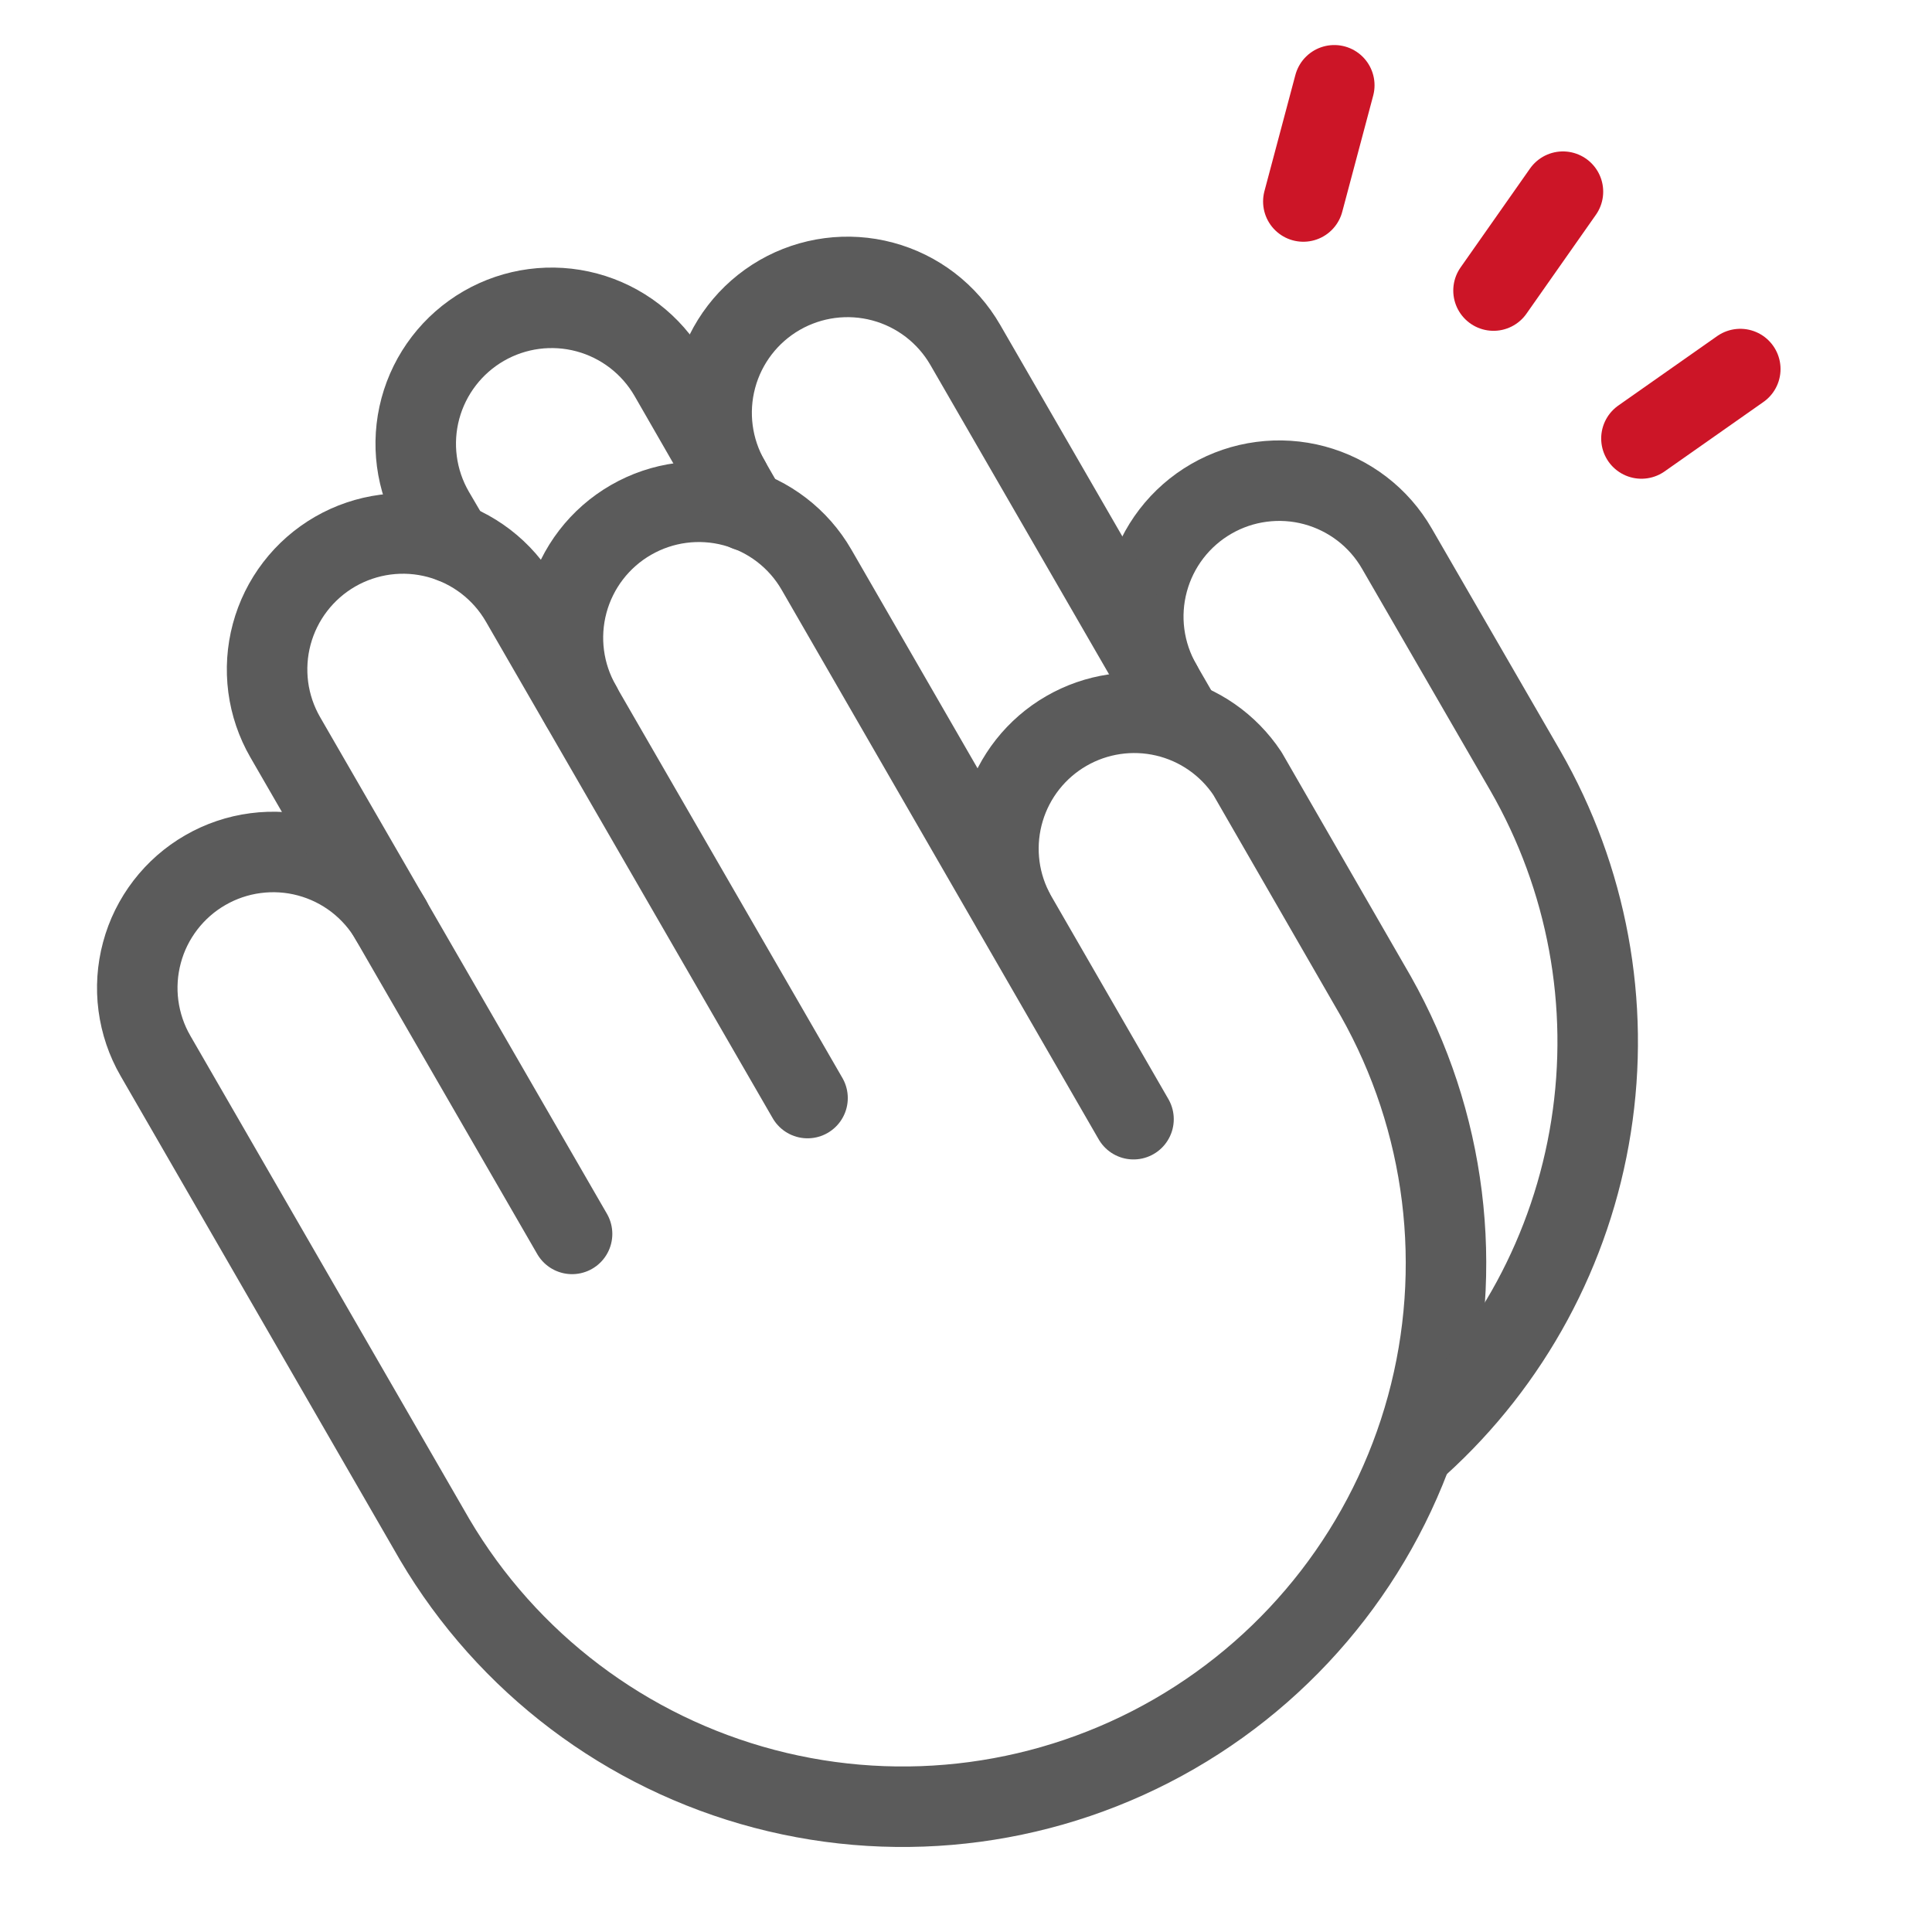
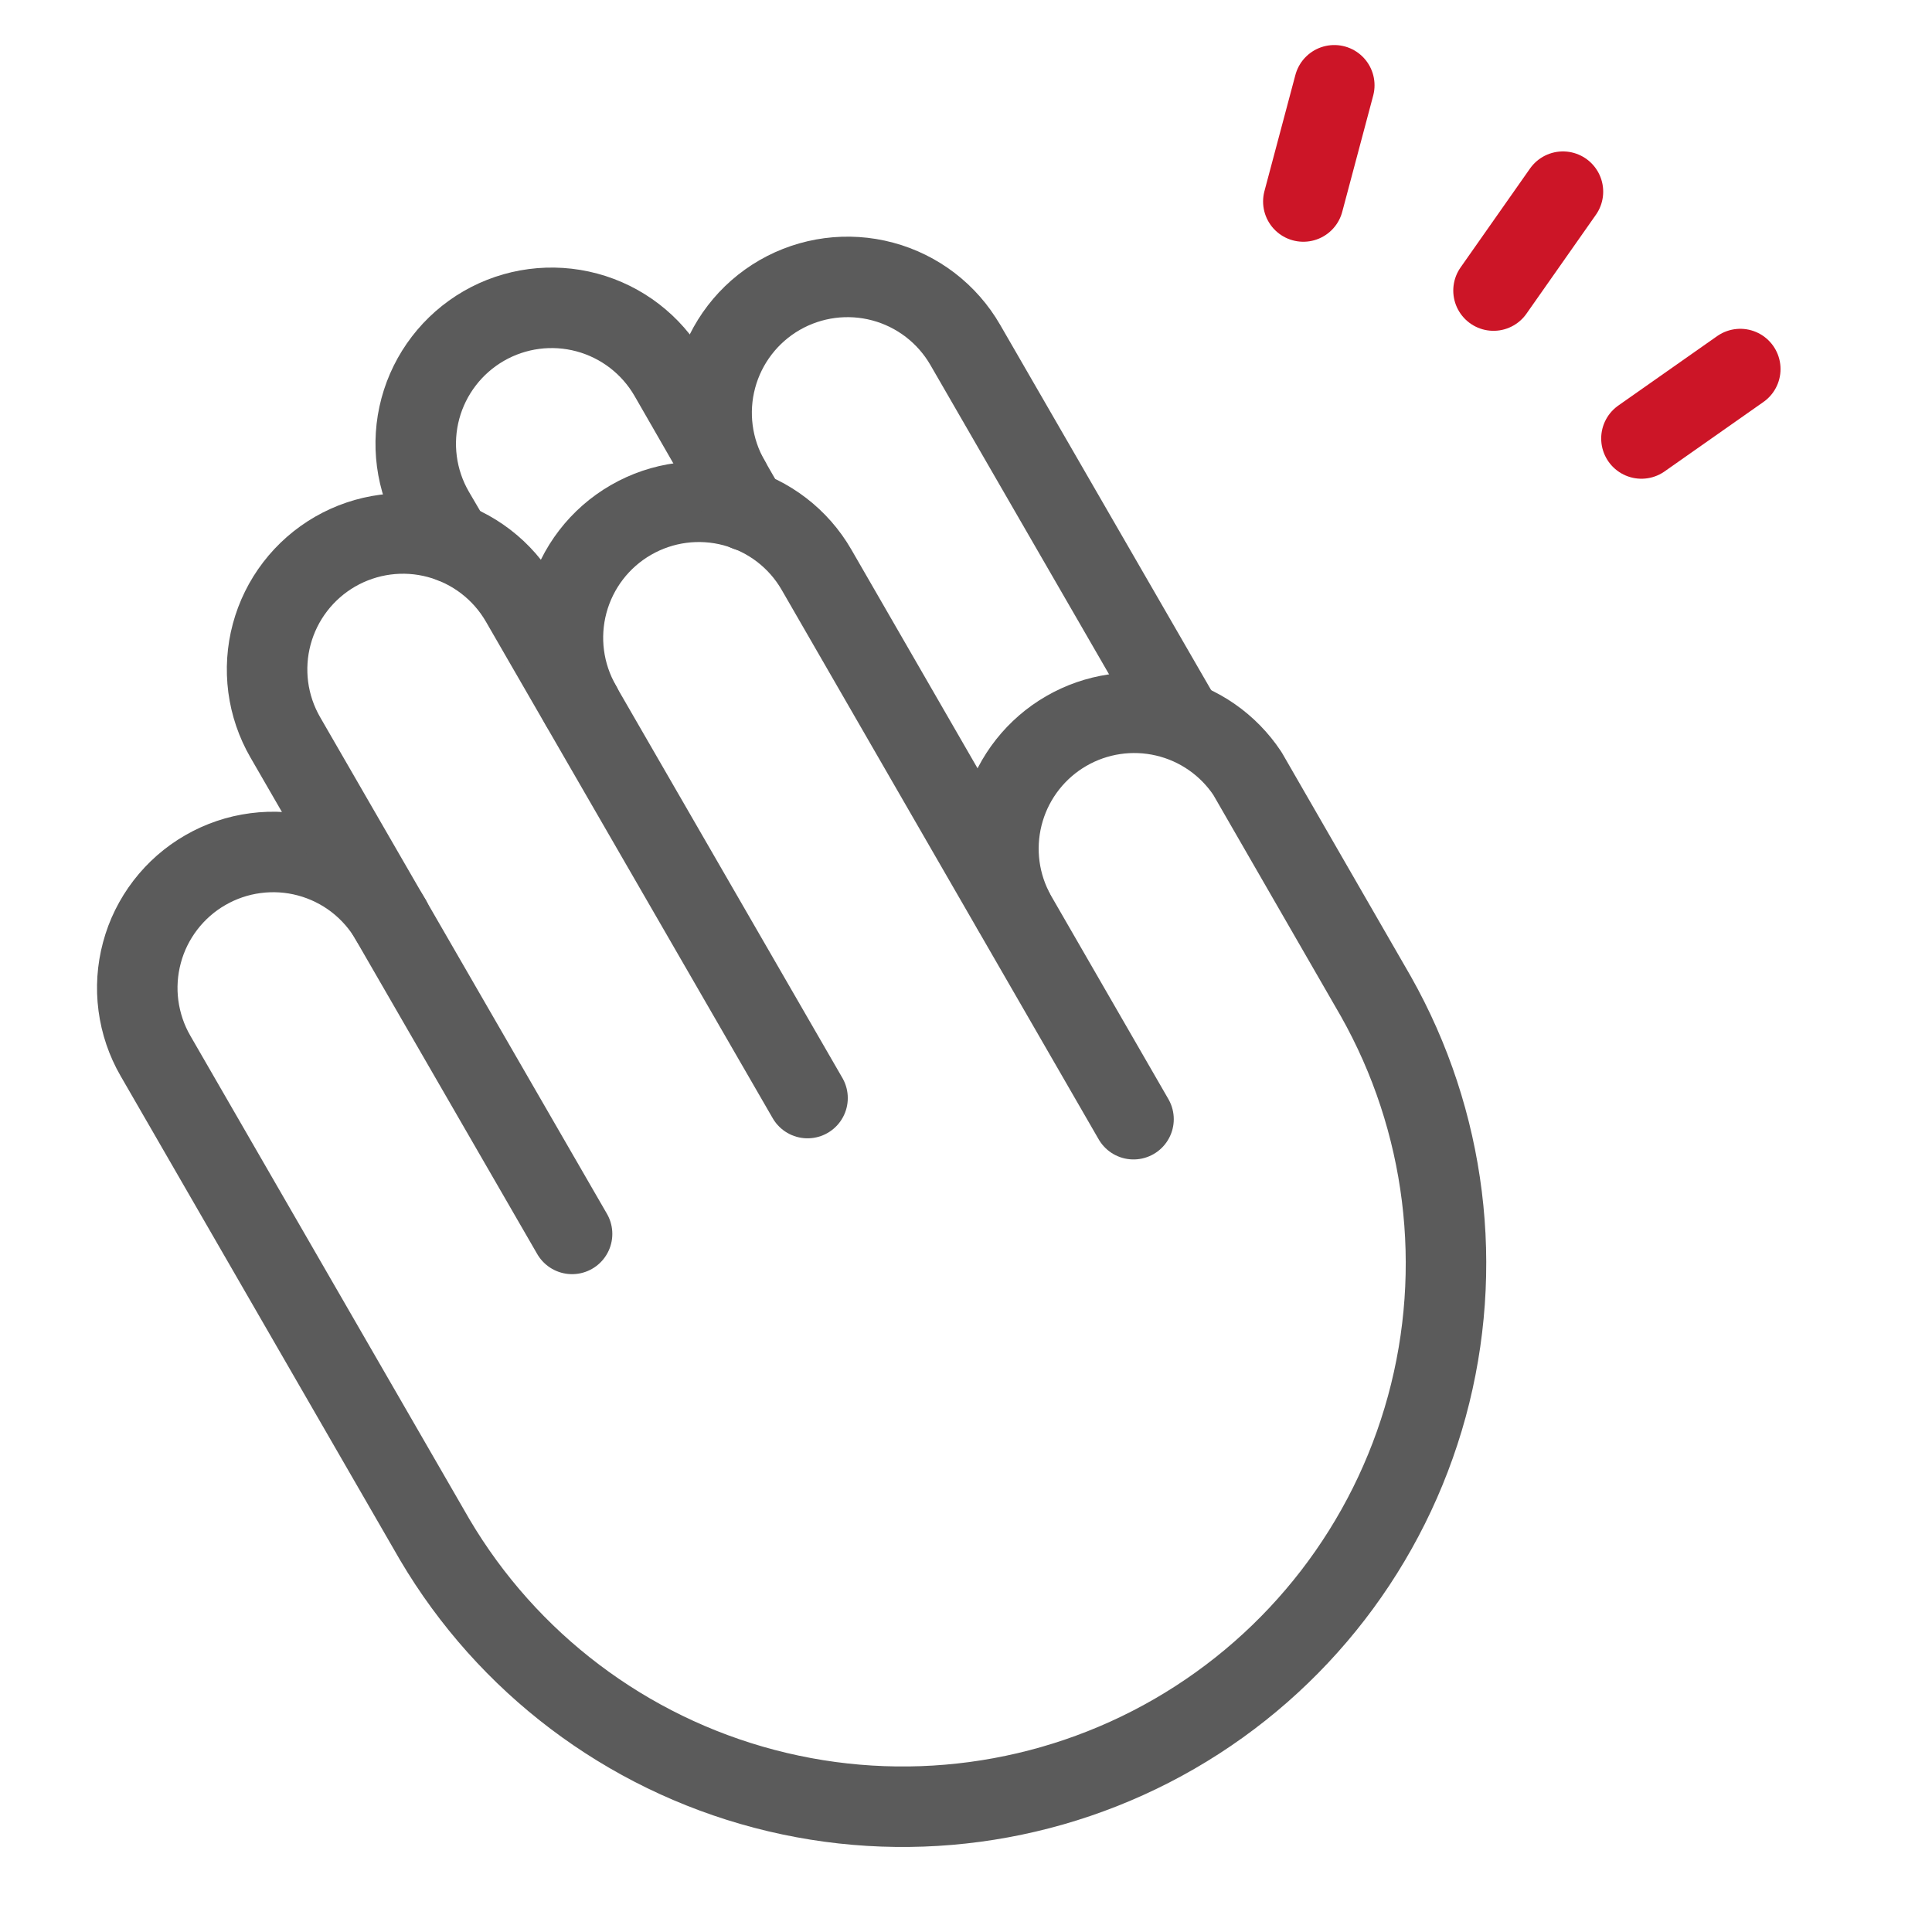
<svg xmlns="http://www.w3.org/2000/svg" width="48" height="48" viewBox="0 0 48 48" fill="none">
  <path d="M9.712 22.856C9.49 22.472 9.195 22.136 8.844 21.865C8.492 21.595 8.09 21.397 7.662 21.282C7.234 21.167 6.787 21.138 6.347 21.196C5.908 21.253 5.484 21.397 5.1 21.619C4.715 21.84 4.379 22.136 4.109 22.487C3.839 22.839 3.64 23.24 3.526 23.669C3.411 24.097 3.381 24.544 3.439 24.983C3.497 25.423 3.64 25.847 3.862 26.231L10.8 38.25C12.608 41.314 15.553 43.54 18.994 44.444C22.435 45.349 26.094 44.858 29.176 43.079C32.257 41.3 34.511 38.376 35.449 34.944C36.386 31.512 35.93 27.848 34.181 24.75L30.993 19.219C30.518 18.502 29.788 17.994 28.951 17.798C28.114 17.602 27.234 17.732 26.49 18.163C25.746 18.593 25.194 19.292 24.948 20.115C24.701 20.939 24.777 21.825 25.162 22.594" stroke="#5B5B5B" stroke-width="2" stroke-linecap="round" stroke-linejoin="round" />
  <path d="M20.063 27.281L12.938 14.944C12.716 14.56 12.421 14.223 12.069 13.953C11.717 13.683 11.316 13.485 10.888 13.37C10.459 13.255 10.013 13.225 9.573 13.283C9.133 13.341 8.709 13.485 8.325 13.706C7.941 13.928 7.604 14.223 7.334 14.575C7.064 14.926 6.866 15.328 6.751 15.756C6.636 16.184 6.607 16.631 6.664 17.071C6.722 17.511 6.866 17.935 7.088 18.319L14.213 30.656" stroke="#5B5B5B" stroke-width="2" stroke-linecap="round" stroke-linejoin="round" />
  <path d="M28.162 27.806L20.287 14.156C19.84 13.38 19.102 12.814 18.237 12.582C17.372 12.35 16.451 12.471 15.675 12.919C14.899 13.366 14.333 14.104 14.101 14.969C13.869 15.834 13.99 16.756 14.437 17.531" stroke="#5B5B5B" stroke-width="2" stroke-linecap="round" stroke-linejoin="round" />
  <path d="M18.562 12.694L16.631 9.337C16.183 8.562 15.446 7.995 14.581 7.763C13.716 7.531 12.794 7.652 12.018 8.1C11.243 8.548 10.677 9.285 10.444 10.15C10.212 11.015 10.333 11.937 10.781 12.713L11.231 13.481" stroke="#5B5B5B" stroke-width="2" stroke-linecap="round" stroke-linejoin="round" />
-   <path d="M35.25 35.906C37.538 33.834 39.049 31.041 39.529 27.991C40.011 24.942 39.433 21.82 37.894 19.144L34.706 13.631C34.485 13.247 34.19 12.91 33.838 12.64C33.486 12.37 33.084 12.172 32.656 12.057C32.228 11.942 31.781 11.913 31.341 11.971C30.902 12.028 30.478 12.172 30.094 12.394C29.71 12.615 29.373 12.911 29.103 13.262C28.833 13.614 28.635 14.015 28.52 14.444C28.405 14.872 28.375 15.319 28.433 15.758C28.491 16.198 28.635 16.622 28.856 17.006" stroke="#5B5B5B" stroke-width="2" stroke-linecap="round" stroke-linejoin="round" />
  <path d="M29.288 17.756L23.982 8.569C23.534 7.793 22.797 7.227 21.932 6.995C21.067 6.763 20.145 6.884 19.369 7.331C18.593 7.779 18.027 8.516 17.795 9.381C17.563 10.246 17.684 11.168 18.132 11.944" stroke="#5B5B5B" stroke-width="2" stroke-linecap="round" stroke-linejoin="round" />
  <path d="M33.15 2.119L32.381 5.006" stroke="#CC1527" stroke-width="2" stroke-linecap="round" stroke-linejoin="round" />
  <path d="M38.831 4.762L37.106 7.219" stroke="#CC1527" stroke-width="2" stroke-linecap="round" stroke-linejoin="round" />
  <path d="M43.237 9.169L40.781 10.894" stroke="#CC1527" stroke-width="2" stroke-linecap="round" stroke-linejoin="round" />
</svg>